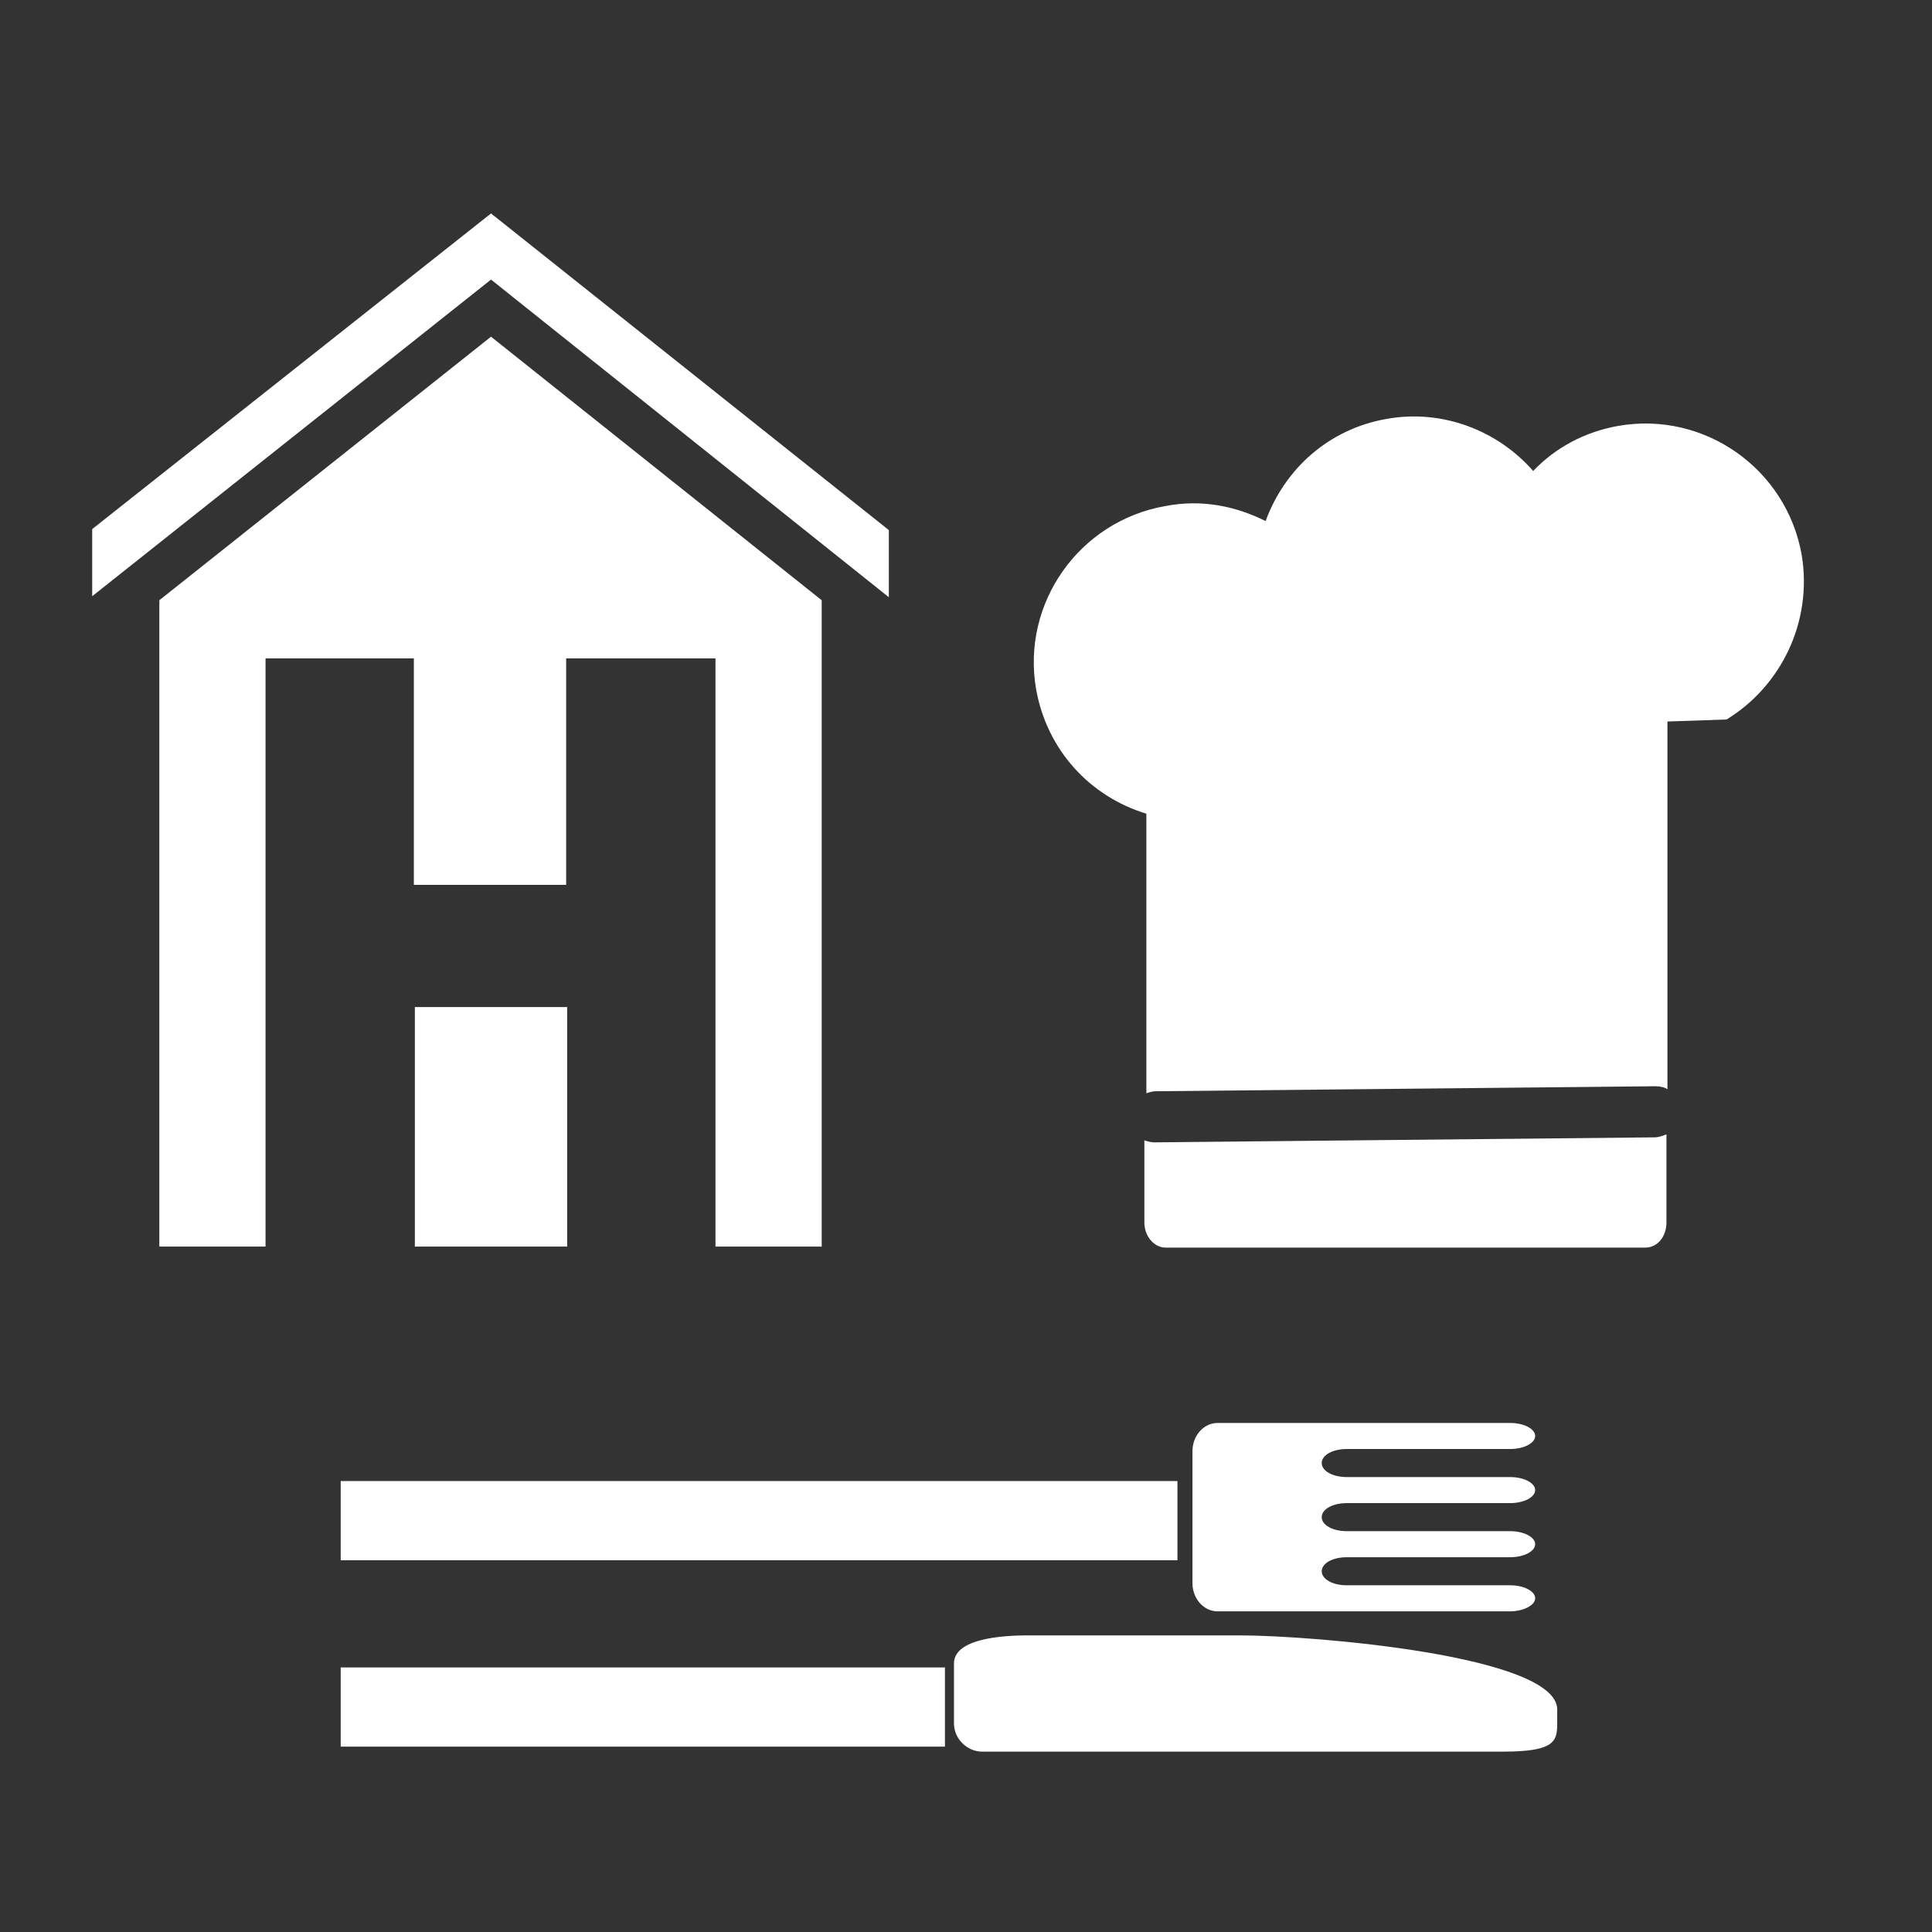
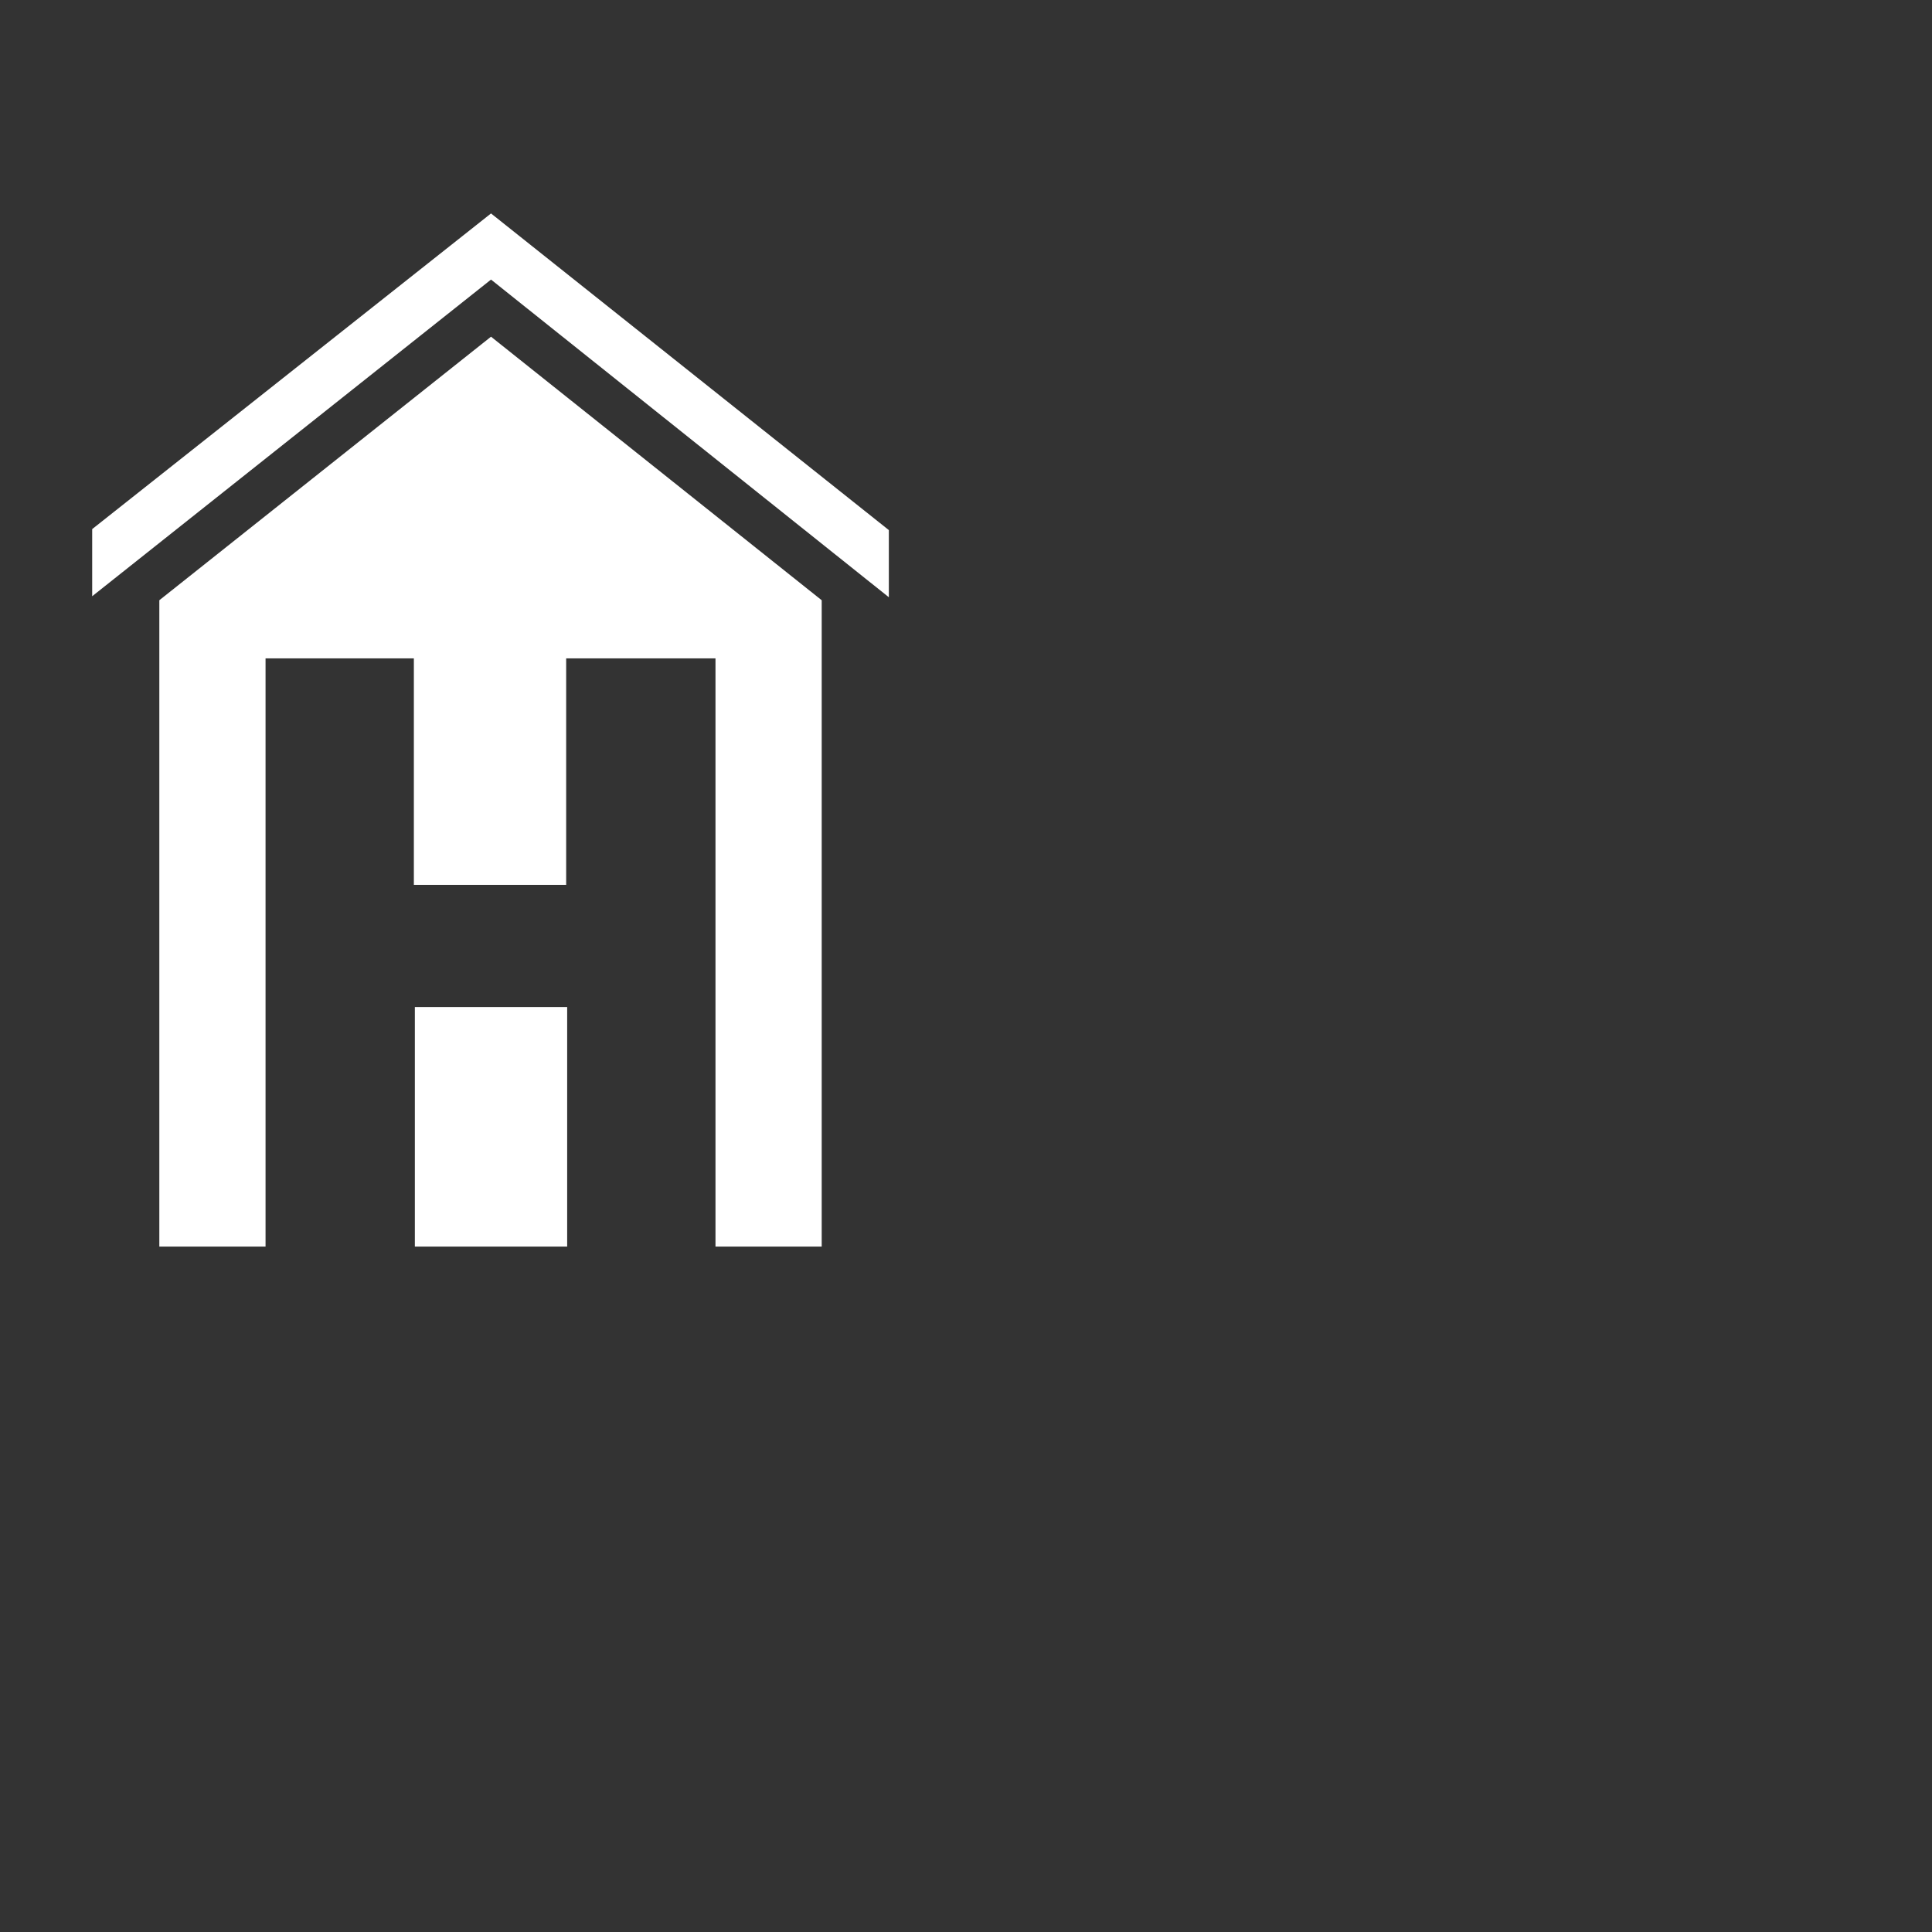
<svg xmlns="http://www.w3.org/2000/svg" version="1.1" id="Ebene_1" x="0px" y="0px" viewBox="0 0 192.8 192.8" style="enable-background:new 0 0 192.8 192.8;" xml:space="preserve">
  <rect x="0" y="0" width="192.8" height="192.8" fill="#333333" stroke="none" />
  <style type="text/css">
	.st0{fill:#FFFFFF;}
	.st1{fill-rule:evenodd;clip-rule:evenodd;fill:#FFFFFF;}
</style>
  <g id="Ebene_1_1_">
-     <path class="st0" d="M98,174.8c-1.5,0-2.8-1.3-2.8-2.8v-6c0-2.8,6.1-2.8,7.6-2.8h20.9c7.2,0,31.7,2,31.7,7.4v1.4   c0,1.8-0.3,2.8-5.4,2.8L98,174.8L98,174.8z M94.3,174.3v-7.9H34v7.9H94.3z M117.5,155.7v-7.9H34v7.9H117.5z M153.2,159.5   c0-0.7-1.1-1.3-2.5-1.3h-16.3c-1.4,0-2.5-0.6-2.5-1.4c0-0.8,1.1-1.4,2.5-1.4h16.3c1.4,0,2.5-0.6,2.5-1.3s-1.1-1.3-2.5-1.3h-16.3   c-1.4,0-2.5-0.6-2.5-1.4c0-0.8,1.1-1.4,2.5-1.4h16.3c1.4,0,2.5-0.6,2.5-1.3s-1.1-1.3-2.5-1.3h-16.3c-1.4,0-2.5-0.6-2.5-1.4   c0-0.8,1.1-1.4,2.5-1.4h16.3c1.4,0,2.5-0.6,2.5-1.3s-1.1-1.3-2.5-1.3h-29.2c-1.4,0-2.5,1.3-2.5,2.8V158c0,1.5,1.1,2.8,2.5,2.8h29.2   C152,160.8,153.2,160.2,153.2,159.5z" />
    <path class="st1" d="M88.7,52.9v6.7L49,27.9L9.2,59.5v-6.7L49,21.3L88.7,52.9z M41.4,100.5v23.9h15.2v-23.9H41.4z M49,33.6   L15.9,59.9v64.5h10.6V65.7h14.8v22.6h15.2V65.7h14.9v58.7H82V59.9L49,33.6z" />
    <g>
-       <path class="st0" d="M165.1,113.5l-49.9,0.5l0,0c-0.3,0-0.7-0.1-1-0.2v8.2c0,1.4,1,2.5,2.1,2.5h47.9c1.2,0,2.1-1.1,2.1-2.5v-8.8    C166,113.3,165.6,113.5,165.1,113.5z" />
-       <path class="st0" d="M179.8,55.4c-1.5-8.6-9.7-14.4-18.3-12.9c-3.4,0.6-6.3,2.2-8.5,4.5c-3.5-4-9-6.2-14.6-5.2    c-5.8,1-10.2,5-12.1,10.2c-3-1.5-6.4-2.2-10-1.5c-8.6,1.5-14.4,9.7-12.9,18.3c1.1,6.1,5.4,10.7,11,12.4v27.9    c0.3-0.1,0.6-0.2,0.9-0.2l49.9-0.5l0,0c0.5,0,0.9,0.1,1.2,0.3V72l5.9-0.2C177.7,68.5,180.9,62.1,179.8,55.4z" />
-     </g>
+       </g>
  </g>
</svg>